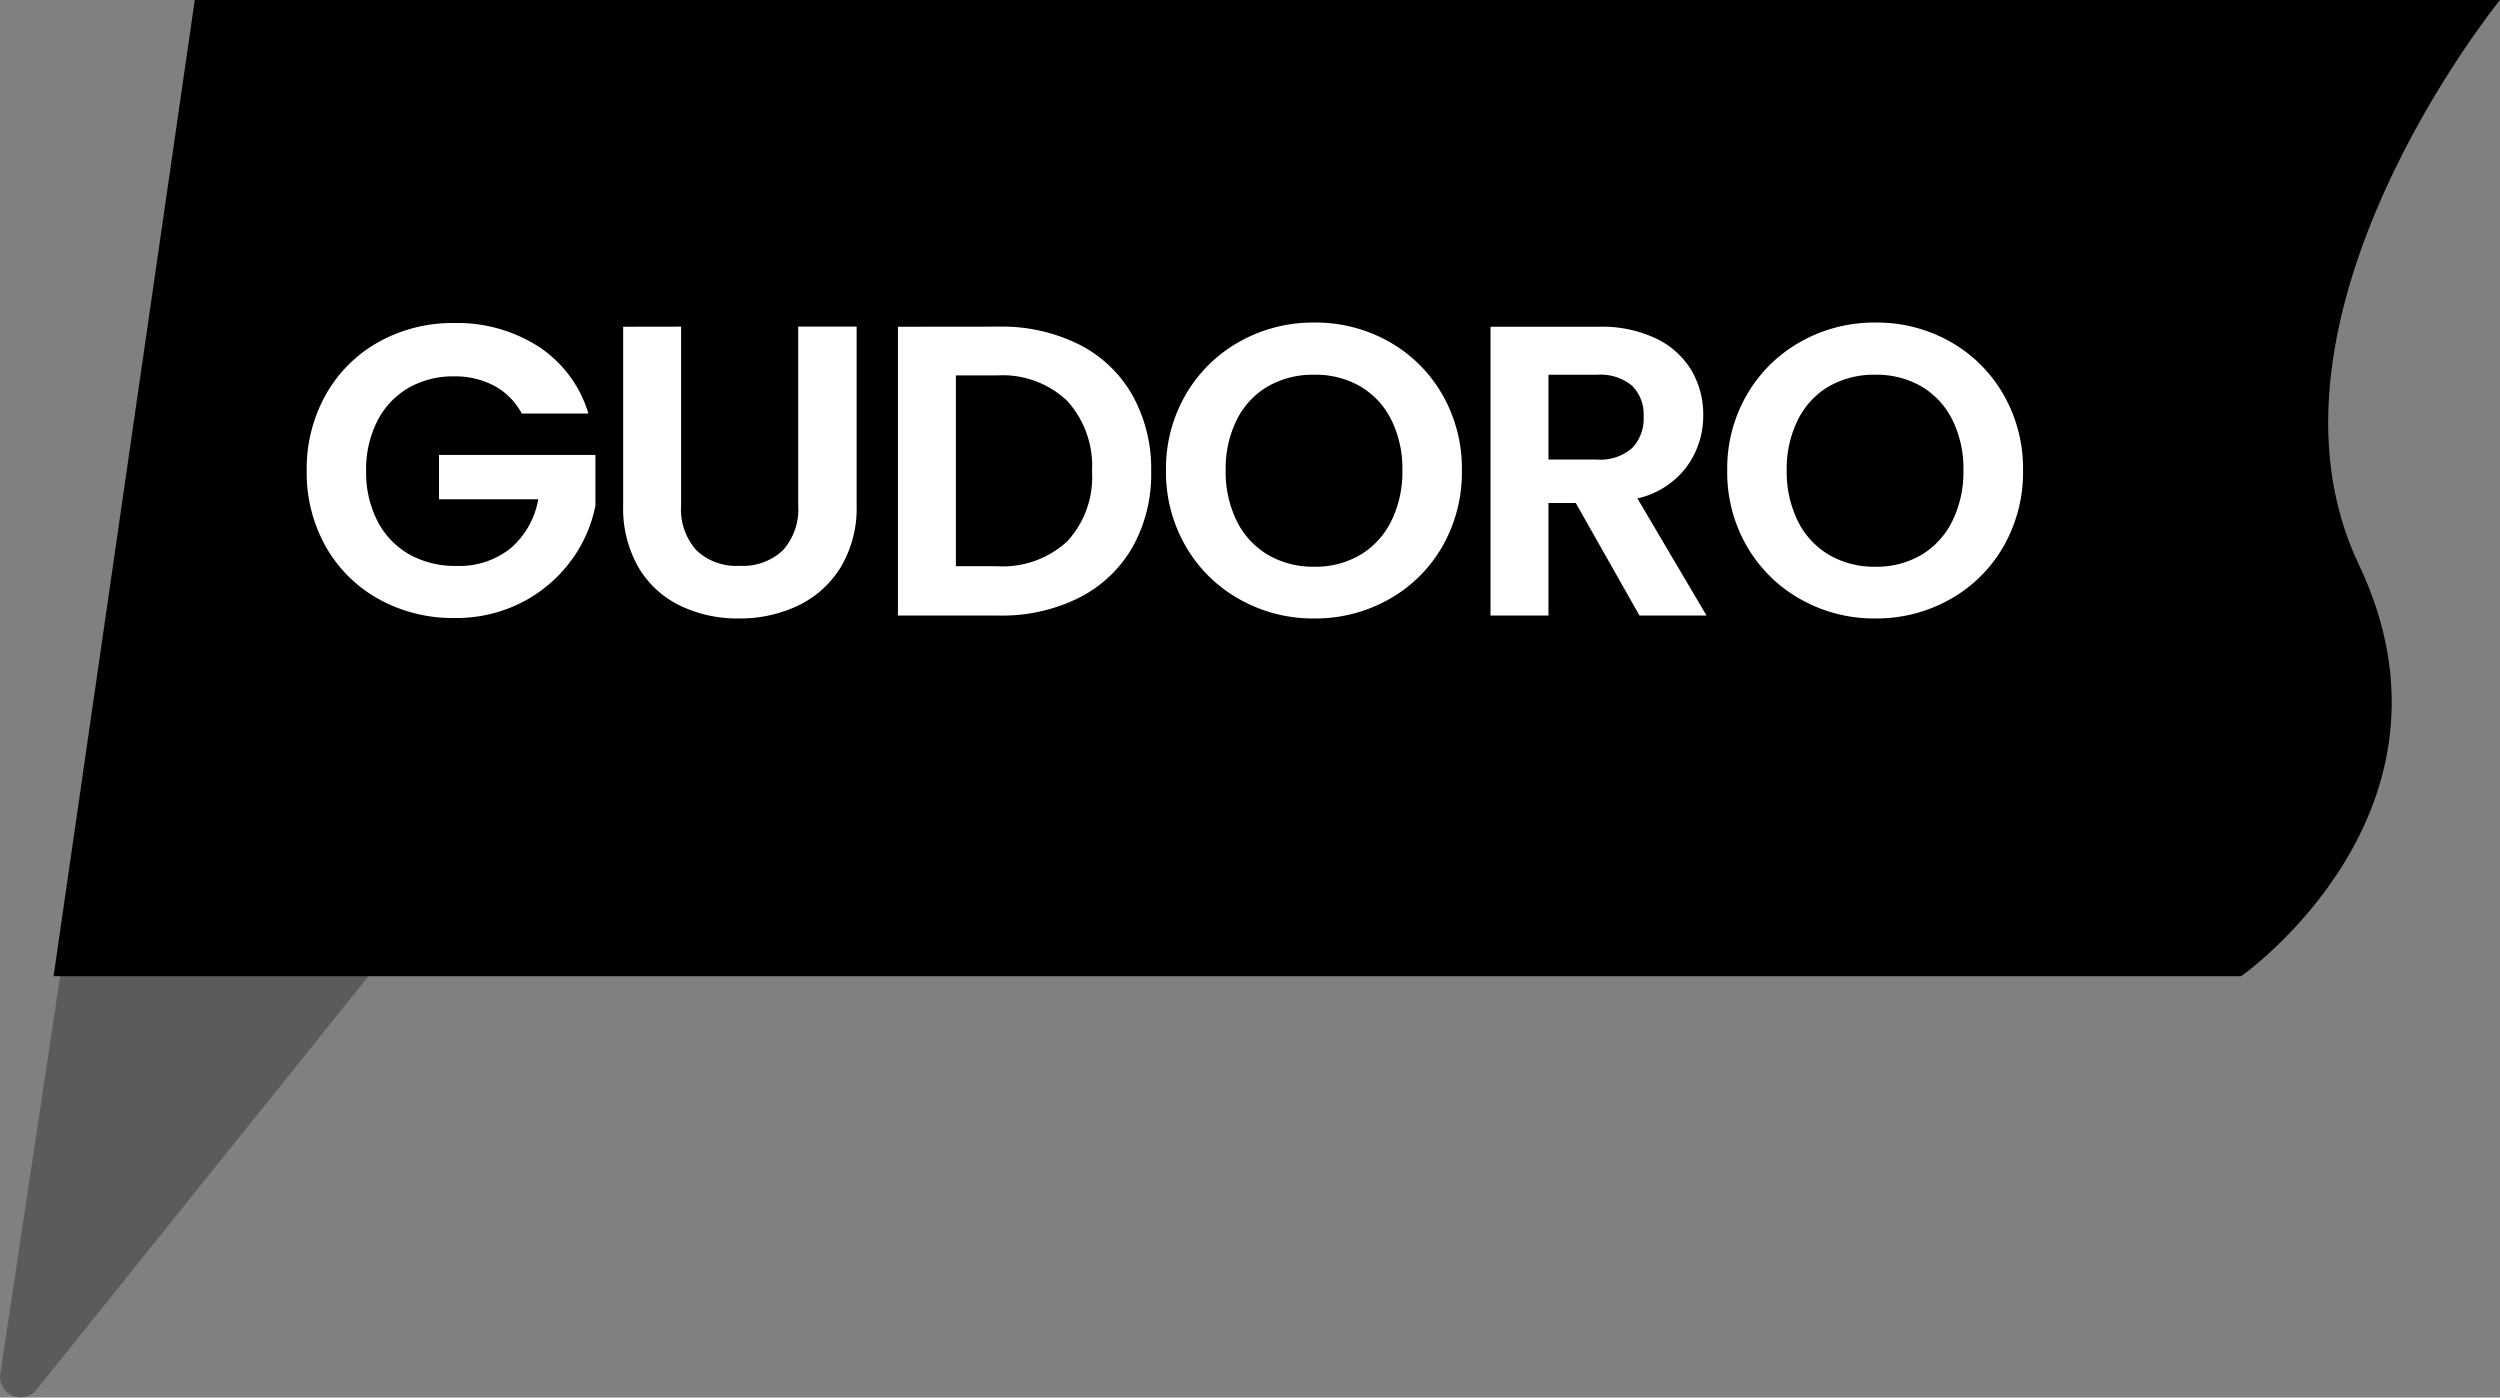
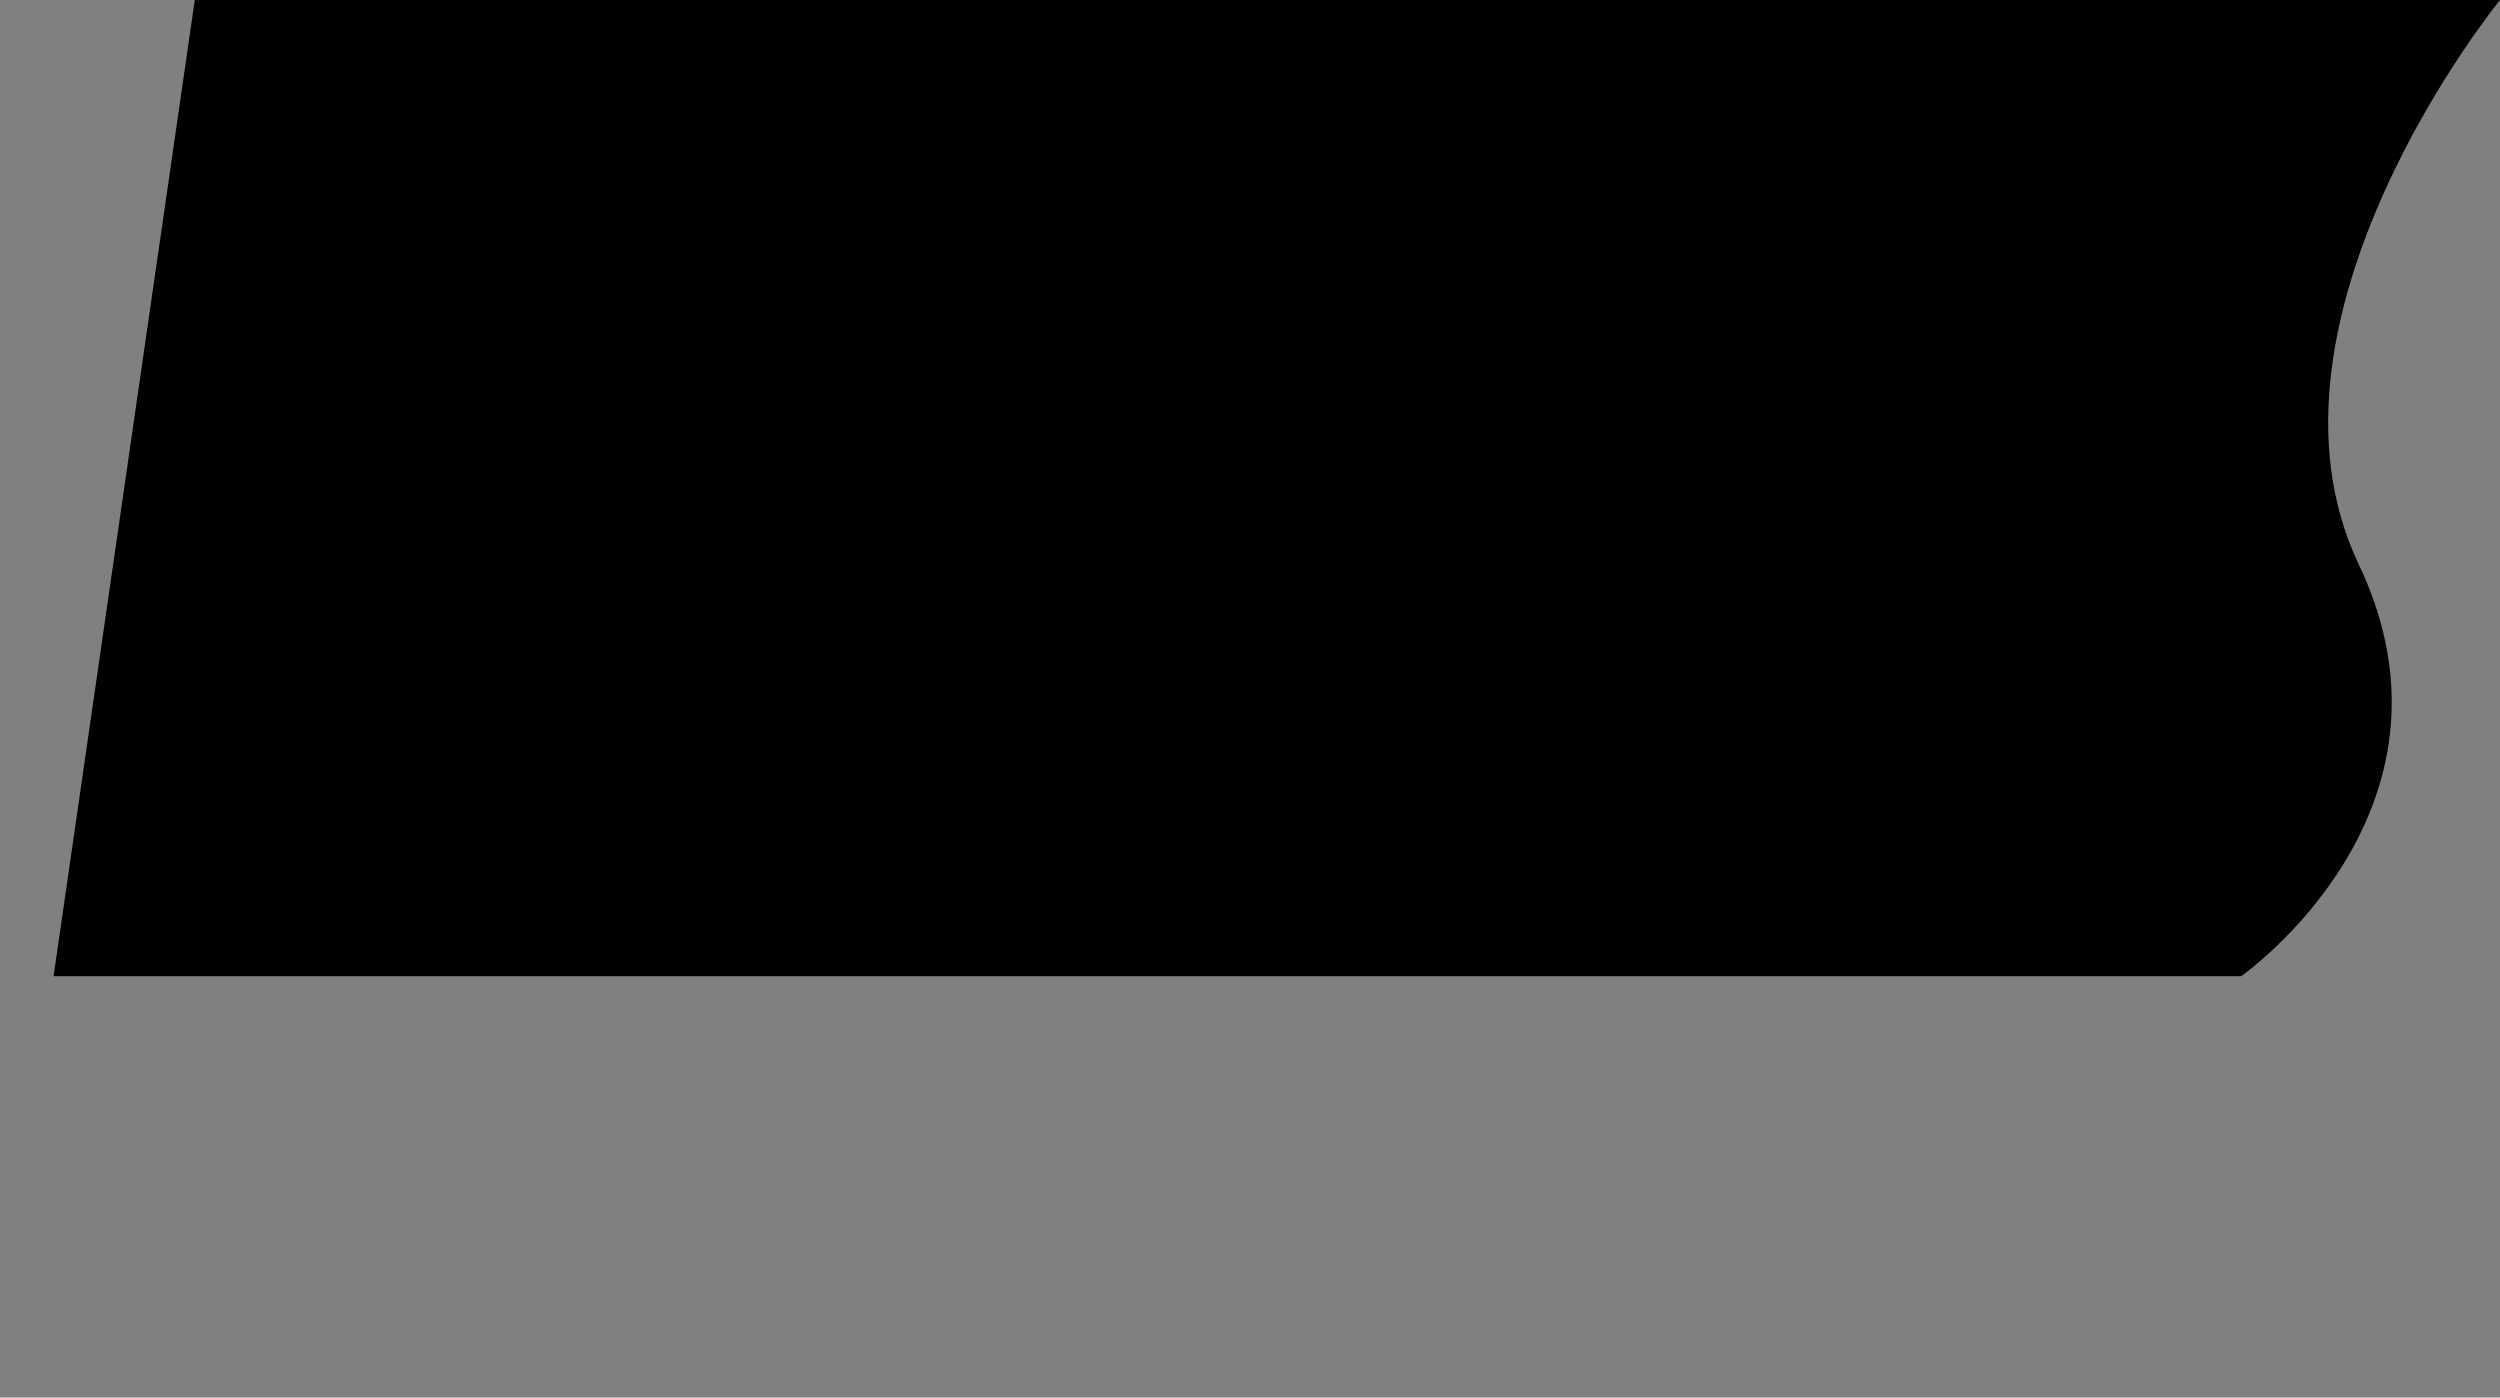
<svg xmlns="http://www.w3.org/2000/svg" width="102.702" height="57.411" viewBox="0 0 102.702 57.411">
  <rect x="0" y="0" width="102.702" height="57.411" fill="#808080" stroke="none" />
  <g id="그룹_2132" data-name="그룹 2132" transform="translate(3043 -7274.712)">
-     <path id="패스_19579" data-name="패스 19579" d="M-453.487,1159.7l-3.806,25.272a.841.841,0,0,0,1.489.642l17.657-21.99Z" transform="translate(-2585.697 6146.187)" fill="#5b5b5b" />
    <path id="패스_19580" data-name="패스 19580" d="M-449.979,1140.667h94.7s-10.63,13.046-5.8,23.192-4.832,16.91-4.832,16.91h-89.869Z" transform="translate(-2585.019 6134.045)" />
-     <path id="패스_22146" data-name="패스 22146" d="M9.435-8.3A2.786,2.786,0,0,0,8.313-9.435a3.414,3.414,0,0,0-1.666-.391,3.642,3.642,0,0,0-1.87.476A3.288,3.288,0,0,0,3.5-7.99a4.365,4.365,0,0,0-.459,2.04,4.375,4.375,0,0,0,.468,2.074,3.31,3.31,0,0,0,1.3,1.36,3.838,3.838,0,0,0,1.938.476,3.362,3.362,0,0,0,2.227-.723,3.448,3.448,0,0,0,1.139-2.015H6.035V-6.6h6.426v2.074a5.574,5.574,0,0,1-1.02,2.295A5.759,5.759,0,0,1,9.427-.535,5.923,5.923,0,0,1,6.664.1a6.255,6.255,0,0,1-3.1-.774,5.628,5.628,0,0,1-2.176-2.15A6.169,6.169,0,0,1,.6-5.95a6.216,6.216,0,0,1,.791-3.136,5.611,5.611,0,0,1,2.176-2.159,6.221,6.221,0,0,1,3.086-.773,6.174,6.174,0,0,1,3.485.977A4.991,4.991,0,0,1,12.172-8.3Zm6.545-3.57v7.344a2.518,2.518,0,0,0,.629,1.844,2.372,2.372,0,0,0,1.768.638,2.4,2.4,0,0,0,1.785-.638,2.518,2.518,0,0,0,.629-1.844v-7.344h2.4v7.327a4.73,4.73,0,0,1-.655,2.559A4.151,4.151,0,0,1,20.783-.408a5.559,5.559,0,0,1-2.44.527,5.41,5.41,0,0,1-2.406-.527,4.012,4.012,0,0,1-1.708-1.573A4.879,4.879,0,0,1,13.6-4.539v-7.327Zm13.056,0a7.088,7.088,0,0,1,3.289.731,5.222,5.222,0,0,1,2.193,2.082,6.2,6.2,0,0,1,.773,3.137,6.11,6.11,0,0,1-.773,3.12A5.253,5.253,0,0,1,32.326-.731,7.088,7.088,0,0,1,29.036,0H24.888V-11.866Zm-.085,9.843a3.909,3.909,0,0,0,2.89-1.02,3.885,3.885,0,0,0,1.02-2.873,3.974,3.974,0,0,0-1.02-2.9,3.853,3.853,0,0,0-2.89-1.045H27.268v7.837ZM41.99.119a6.148,6.148,0,0,1-3.06-.782,5.838,5.838,0,0,1-2.21-2.168A6.063,6.063,0,0,1,35.9-5.967a6.031,6.031,0,0,1,.816-3.12,5.838,5.838,0,0,1,2.21-2.168,6.148,6.148,0,0,1,3.06-.782,6.134,6.134,0,0,1,3.069.782,5.794,5.794,0,0,1,2.193,2.168,6.08,6.08,0,0,1,.807,3.12,6.113,6.113,0,0,1-.807,3.136,5.776,5.776,0,0,1-2.2,2.168A6.148,6.148,0,0,1,41.99.119Zm0-2.125a3.626,3.626,0,0,0,1.887-.485,3.321,3.321,0,0,0,1.275-1.385,4.546,4.546,0,0,0,.459-2.091,4.494,4.494,0,0,0-.459-2.083,3.276,3.276,0,0,0-1.275-1.368,3.676,3.676,0,0,0-1.887-.476,3.722,3.722,0,0,0-1.9.476A3.26,3.26,0,0,0,38.811-8.05a4.494,4.494,0,0,0-.459,2.083,4.546,4.546,0,0,0,.459,2.091,3.3,3.3,0,0,0,1.284,1.385A3.671,3.671,0,0,0,41.99-2.006ZM55.352,0,52.734-4.624H51.612V0h-2.38V-11.866h4.454a5.2,5.2,0,0,1,2.346.484,3.385,3.385,0,0,1,1.454,1.309,3.572,3.572,0,0,1,.484,1.844,3.533,3.533,0,0,1-.68,2.117,3.493,3.493,0,0,1-2.023,1.3L58.106,0Zm-3.74-6.409H53.6a1.987,1.987,0,0,0,1.445-.468,1.74,1.74,0,0,0,.476-1.3,1.66,1.66,0,0,0-.476-1.266,2.035,2.035,0,0,0-1.445-.45H51.612ZM65.042.119a6.148,6.148,0,0,1-3.06-.782,5.838,5.838,0,0,1-2.21-2.168,6.063,6.063,0,0,1-.816-3.136,6.031,6.031,0,0,1,.816-3.12,5.838,5.838,0,0,1,2.21-2.168,6.148,6.148,0,0,1,3.06-.782,6.134,6.134,0,0,1,3.069.782A5.794,5.794,0,0,1,70.3-9.087a6.08,6.08,0,0,1,.808,3.12A6.113,6.113,0,0,1,70.3-2.831,5.776,5.776,0,0,1,68.1-.663,6.148,6.148,0,0,1,65.042.119Zm0-2.125a3.626,3.626,0,0,0,1.887-.485A3.321,3.321,0,0,0,68.2-3.876a4.546,4.546,0,0,0,.459-2.091A4.494,4.494,0,0,0,68.2-8.05a3.276,3.276,0,0,0-1.275-1.368,3.676,3.676,0,0,0-1.887-.476,3.722,3.722,0,0,0-1.9.476A3.26,3.26,0,0,0,61.863-8.05,4.494,4.494,0,0,0,61.4-5.967a4.546,4.546,0,0,0,.459,2.091,3.3,3.3,0,0,0,1.284,1.385A3.671,3.671,0,0,0,65.042-2.006Z" transform="translate(-3031 7300)" fill="#fff" />
  </g>
</svg>